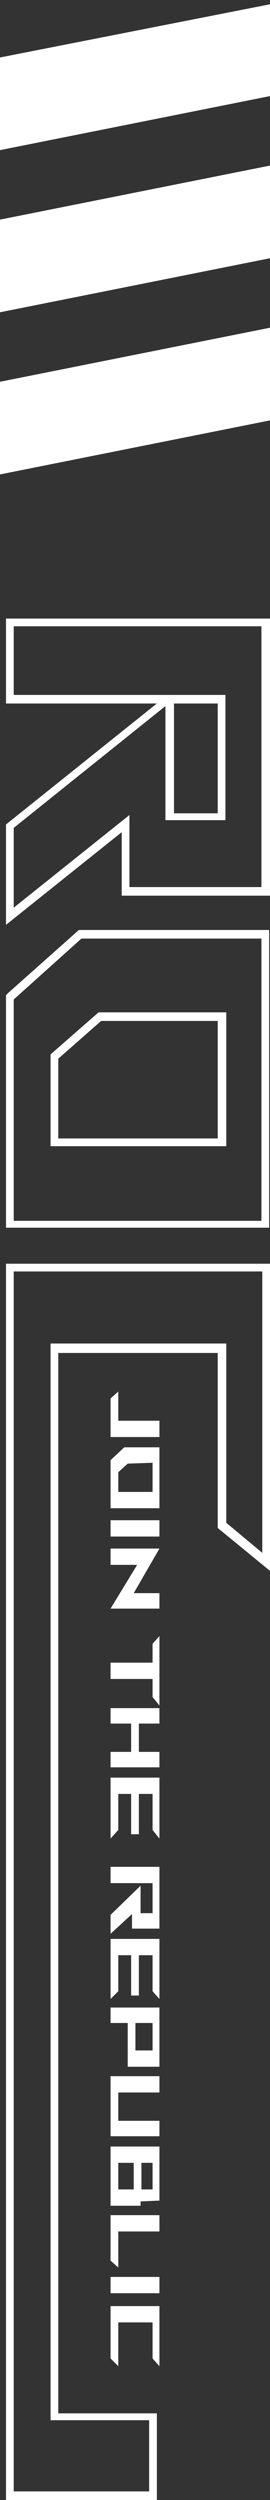
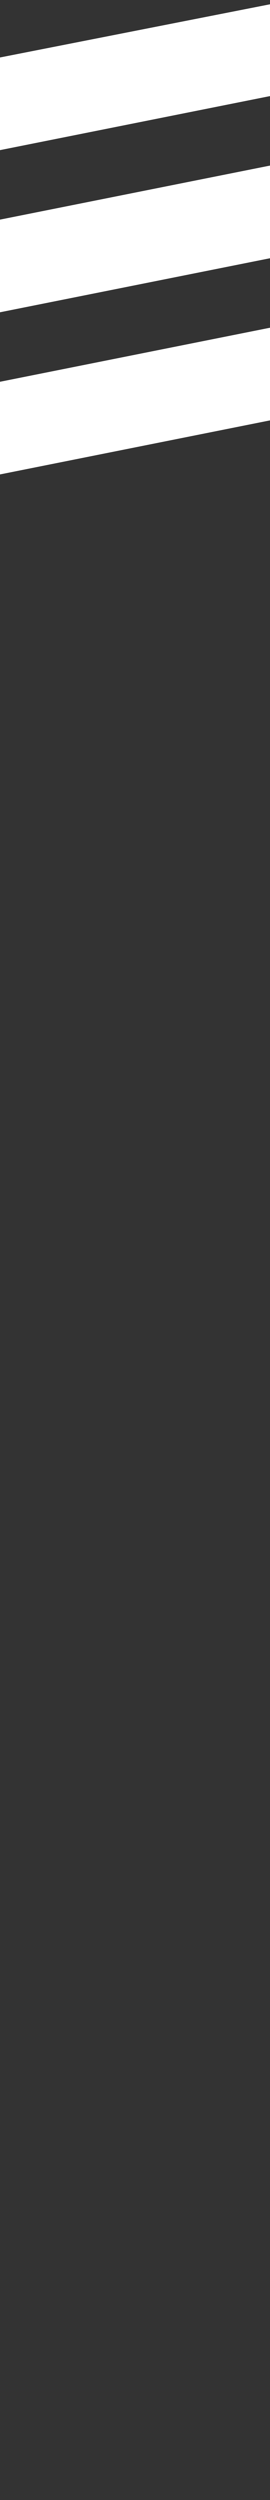
<svg xmlns="http://www.w3.org/2000/svg" xml:space="preserve" id="np" x="0" y="0" version="1.1" viewBox="0 0 31.5 291.4">
  <rect x="0" y="0" width="31.5" height="291.4" fill="#333333" stroke="none" />
  <style>
    .st0{fill:#fff}
  </style>
-   <path d="M.7 107.8V96.1L18.3 82H.7v-9.9h30.8v32.3H14.2V97L.7 107.8zm.9-11.3v9.3L15.1 95v8.4h15.4V73H1.6v8h24.7v14.6h-7V82.3L1.6 96.5zM20.3 82v12.8h5.1V82h-5.1zM.7 143.2V116l.3-.3 8.2-7.3h22.2v34.7H.7v.1zm.9-26.7v25.8h28.9v-32.9h-21l-7.9 7.1zm4.3 17.1v-10.7l5.6-4.9h14.9v15.6H5.9zm.9-10.2v9.3h18.6V119H11.8l-5 4.4zM.7 291.4V147.3h30.8v35.8l-6.1-5v-20.4H6.8v123.6h11.5v10.2H.7v-.1zm.9-13.4v12.4h15.8v-8.3H5.9V156.6h20.5v20.9l4.2 3.5v-32.8h-29V278z" class="st0" />
  <g>
-     <path d="M13.8 165.6v-3.4l-.9.8v4.5h5.7v-1.9zM14.5 168.7l-1.6 1.5v5.6h5.7v-7.1h-4.1zm3.3 1.8v3.4h-4v-2.3l1.1-1 2.9-.1zM12.9 177.2h5.7v1.9h-5.7zM15.6 185.7l3-5.2h-5.7v1.9H16l-3.1 5.1h5.7v-1.8zM17.8 191.6v2.2h-4.9v1.9h4.9v2.1l.8 1v-8.1zM16.2 204.2v-3.3h2.4v-1.8h-5.7v1.8h2.4v3.3h-2.4v1.8h5.7v-1.8zM17.8 213.3l.8 1v-7.1h-5.7v7.1l.9-1v-4.2h1.5v4.7h.9v-4.7h1.6zM15.4 224.8h3.2v-7.2h-5.7v1.9h4.9v3.5h-1.4v-3.2l-3.5 3.4v2.2l2.5-2.3zM17.8 232.1l.8.9v-7h-5.7v7l.9-.9v-4.2h1.5v4.7h.9v-4.7h1.6zM12.9 233.9v1.9h2v5.1h3.7V234h-5.7v-.1zm4.9 1.9v3.2h-2v-3.2h2zM13.8 247.2v-3.3h4.8V242h-5.7v7h5.7v-1.8zM18.6 256.5v-6.3h-5.7v6.9h3.5v-.5l2.2-.1zm-4.8-1.3v-3.1h1.8v3.1h-1.8zm2.7 0v-3.1h1.3v3.1h-1.3zM18.6 260.1v-1.9h-5.7v5.3l.9.8v-4.2zM12.9 265.4h5.7v1.9h-5.7zM13.8 270.7h4v4.2l.8.9v-7h-5.7v6.1l.9.9z" class="st0" />
-   </g>
+     </g>
  <path fill="#fff" fill-rule="evenodd" d="M0 55.3V44.5l31.5-6.3V49L0 55.3zm0-29.7 31.5-6.3v10.8L0 36.4V25.6zM0 6.7 31.5.5v10.7L0 17.5V6.7z" clip-rule="evenodd" />
</svg>